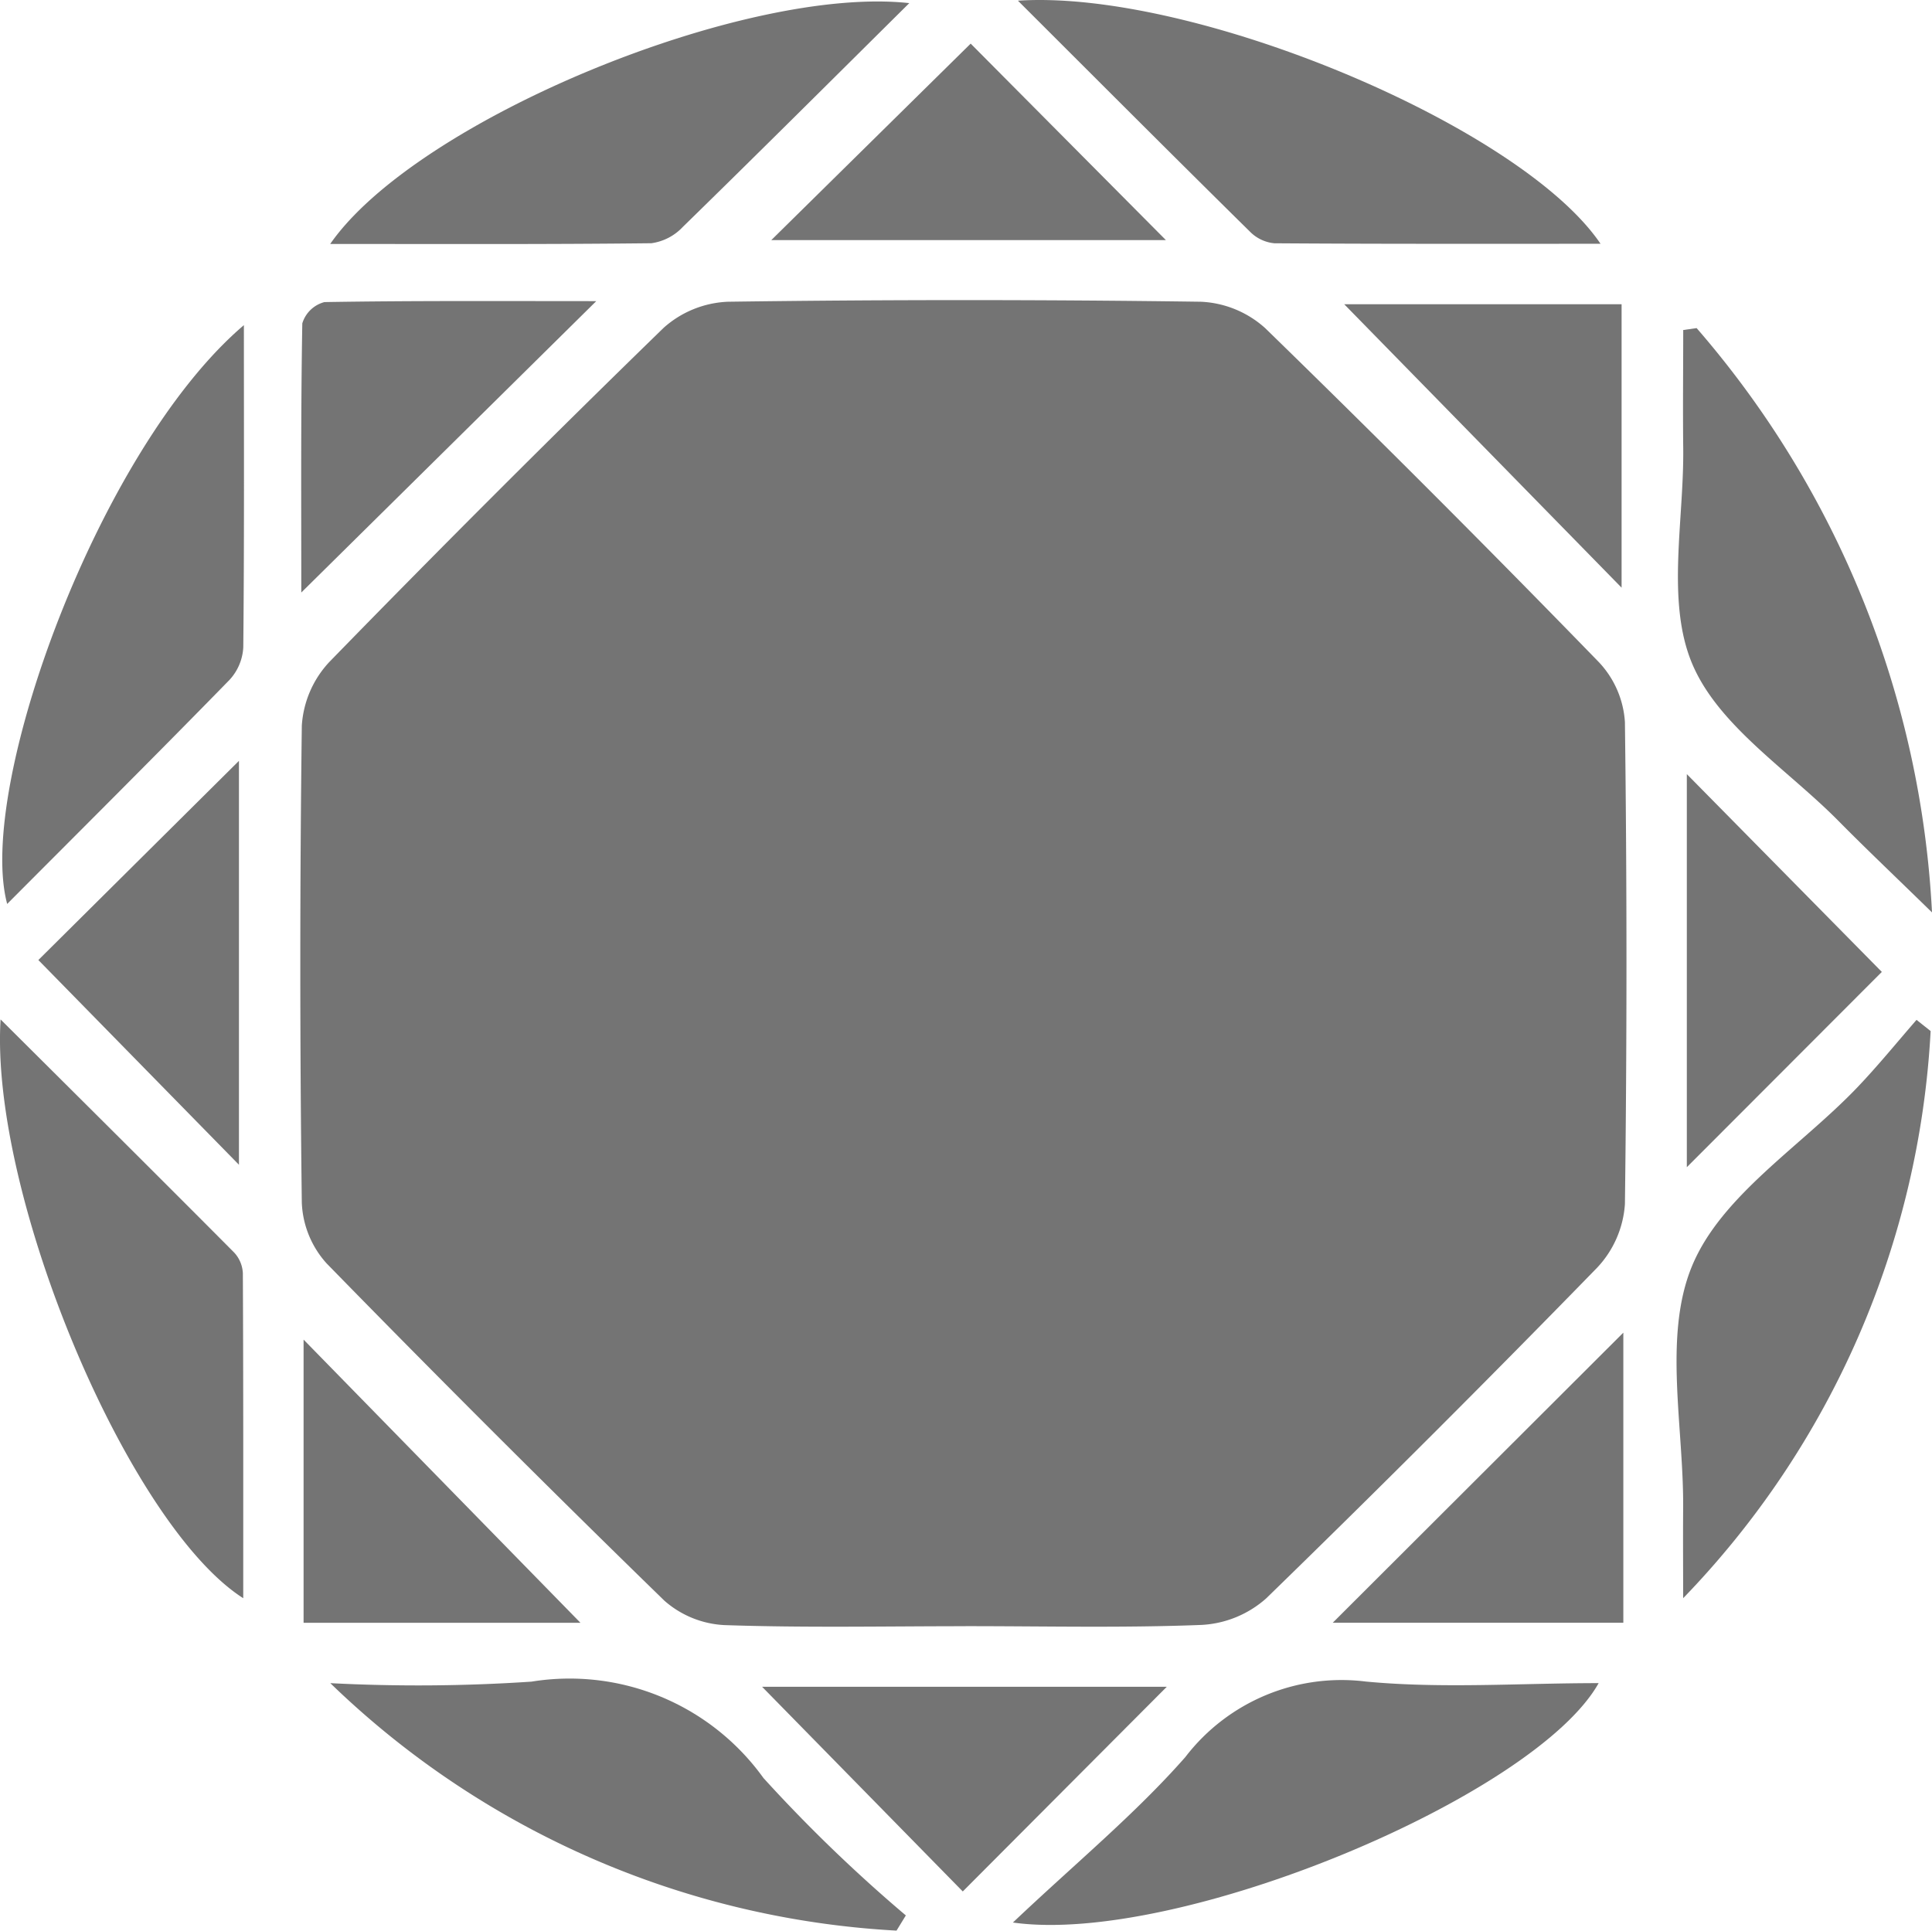
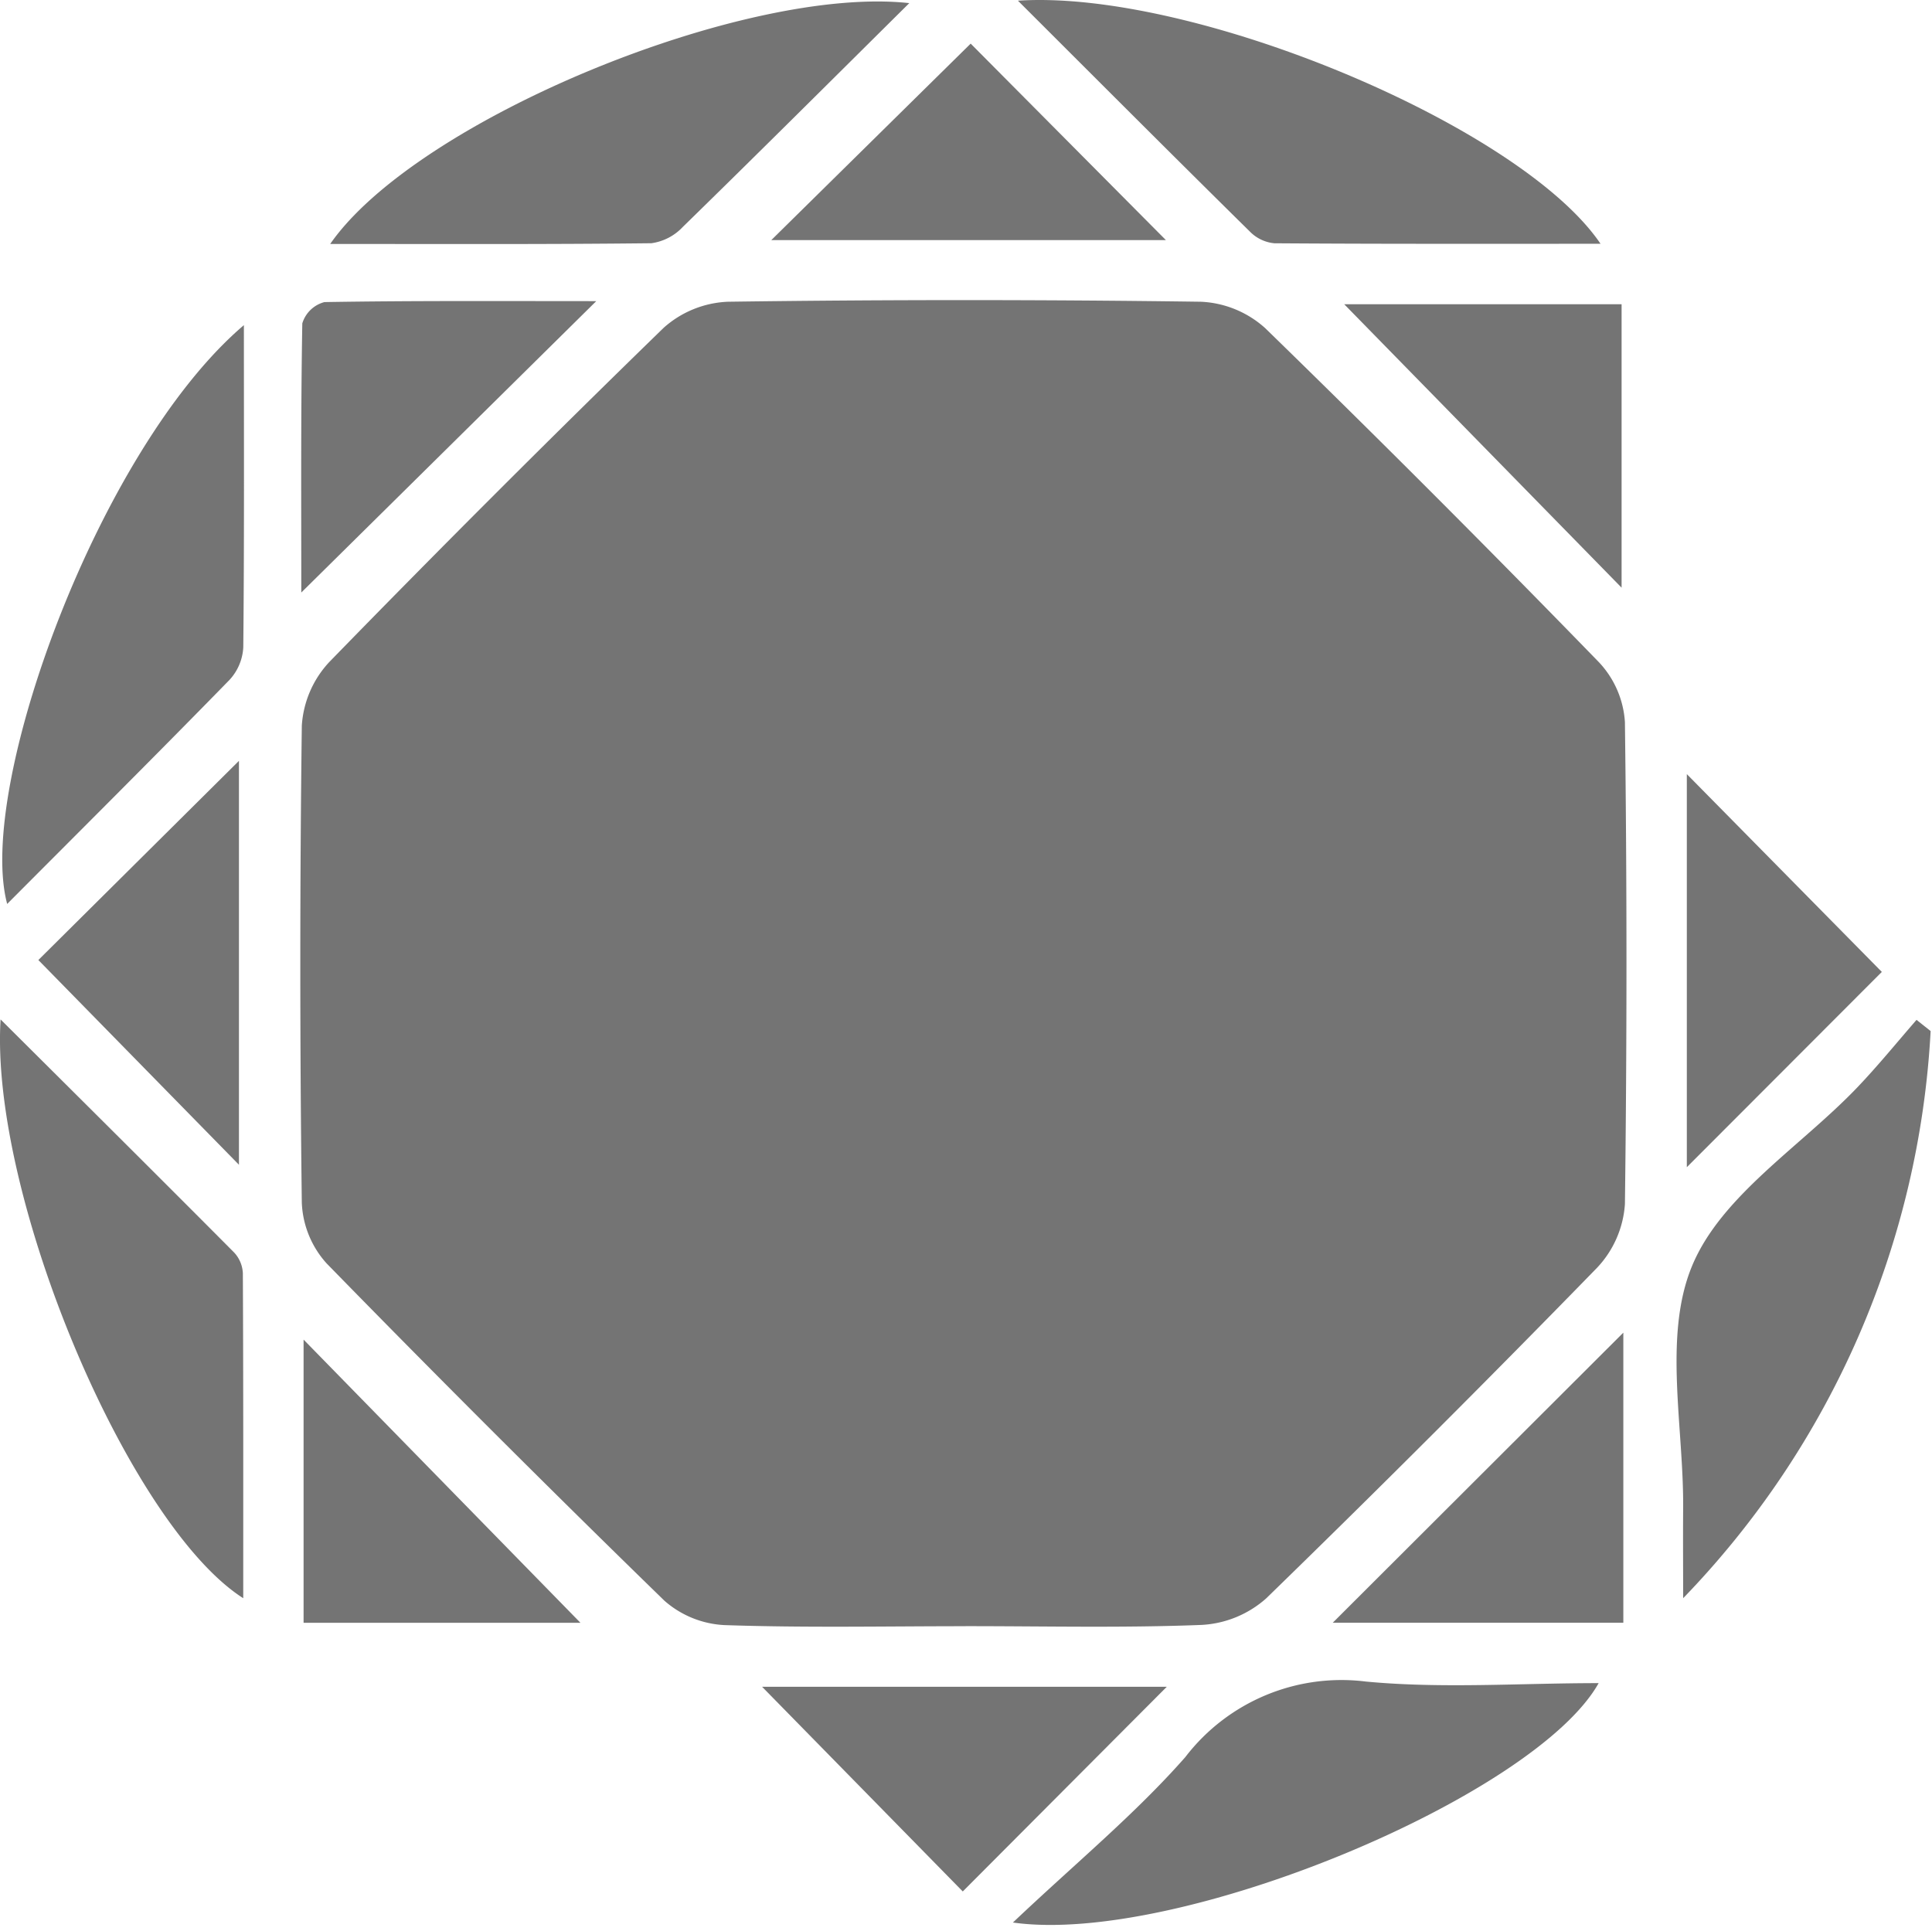
<svg xmlns="http://www.w3.org/2000/svg" id="Group_14" data-name="Group 14" width="76.705" height="76.659" viewBox="0 0 76.705 76.659">
  <path id="Path_62" data-name="Path 62" d="M59.333,85.6c-3.19,0-6.382.066-9.569-.044a3.9,3.9,0,0,1-2.389-.969q-6.79-6.61-13.41-13.392a3.824,3.824,0,0,1-.985-2.4q-.12-9.477,0-18.955a4.077,4.077,0,0,1,1.092-2.527q6.545-6.724,13.273-13.268A4.073,4.073,0,0,1,49.9,33.009q9.385-.129,18.771,0a4.082,4.082,0,0,1,2.553,1.045Q77.948,40.6,84.489,47.334A3.815,3.815,0,0,1,85.51,49.7q.123,9.569,0,19.14a4.076,4.076,0,0,1-1.1,2.521Q77.924,78.021,71.262,84.5a4.191,4.191,0,0,1-2.545,1.048c-3.124.124-6.256.049-9.384.05" transform="translate(-20.997 -21.028)" fill="#747474" />
  <path id="Path_63" data-name="Path 63" d="M110.279.617c7-.457,19.973,4.989,23.131,9.653-4.413,0-8.681.01-12.948-.02a1.568,1.568,0,0,1-.965-.456c-3-2.957-5.971-5.936-9.218-9.177" transform="translate(-69.865 -0.59)" fill="#747474" />
  <path id="Path_64" data-name="Path 64" d="M59.135.817c-3.15,3.123-6.055,6.02-8.99,8.885a2.105,2.105,0,0,1-1.25.649c-4.216.048-8.432.029-12.751.029C39.56,5.464,52.582.1,59.135.817" transform="translate(-23.034 -0.693)" fill="#747474" />
  <path id="Path_65" data-name="Path 65" d="M109.739,191.366c2.484-2.354,4.849-4.3,6.845-6.569a7.811,7.811,0,0,1,7.163-3c3.029.288,6.106.063,9.247.063-2.519,4.49-16.681,10.428-23.255,9.506" transform="translate(-69.524 -115.028)" fill="#747474" />
  <path id="Path_66" data-name="Path 66" d="M191.367,110.986a35.088,35.088,0,0,1-9.826,22.52c0-1.18-.009-2.361,0-3.541.03-3.247-.8-6.852.349-9.64s4.294-4.734,6.539-7.074c.831-.867,1.587-1.8,2.378-2.709l.559.444" transform="translate(-114.716 -70.046)" fill="#747474" />
-   <path id="Path_67" data-name="Path 67" d="M58.638,191.614a35.044,35.044,0,0,1-22.482-9.826,67.5,67.5,0,0,0,7.985-.06,9.476,9.476,0,0,1,9.212,3.827,60.409,60.409,0,0,0,5.653,5.456l-.368.6" transform="translate(-23.042 -114.955)" fill="#747474" />
-   <path id="Path_68" data-name="Path 68" d="M182.169,35.965a38.4,38.4,0,0,1,9.344,23.2c-1.492-1.457-2.62-2.525-3.711-3.63-2.022-2.046-4.79-3.795-5.818-6.263s-.315-5.664-.348-8.542c-.018-1.563,0-3.127,0-4.69l.537-.077" transform="translate(-114.808 -22.936)" fill="#747474" />
  <path id="Path_69" data-name="Path 69" d="M.572,110.5c3.251,3.237,6.274,6.239,9.278,9.261a1.291,1.291,0,0,1,.341.821c.021,4.257.015,8.513.015,12.9C5.65,130.576.145,117.5.572,110.5" transform="translate(-0.549 -70.022)" fill="#747474" />
  <path id="Path_70" data-name="Path 70" d="M10.386,35.646c0,4.485.017,8.637-.024,12.789a2.062,2.062,0,0,1-.544,1.293c-2.9,2.973-5.847,5.906-8.83,8.9-1.246-4.639,3.656-18.1,9.4-22.984" transform="translate(-0.703 -22.735)" fill="#747474" />
  <path id="Path_71" data-name="Path 71" d="M91.618,5.3l7.749,7.8H83.7l7.914-7.8" transform="translate(-53.078 -3.566)" fill="#747474" />
  <path id="Path_72" data-name="Path 72" d="M155.752,144.265v11.519H144.214l11.538-11.519" transform="translate(-91.302 -91.349)" fill="#747474" />
  <path id="Path_73" data-name="Path 73" d="M33.275,156.257V145.013l10.992,11.244Z" transform="translate(-21.222 -91.821)" fill="#747474" />
  <path id="Path_74" data-name="Path 74" d="M82.687,182.442H98.759l-8.1,8.127-7.967-8.127" transform="translate(-52.435 -115.465)" fill="#747474" />
  <path id="Path_75" data-name="Path 75" d="M182.385,99.655V84.048l7.742,7.854-7.742,7.754" transform="translate(-115.414 -53.31)" fill="#747474" />
  <path id="Path_76" data-name="Path 76" d="M4.685,90.527l7.964-7.909V98.656L4.685,90.527" transform="translate(-3.162 -52.407)" fill="#747474" />
  <path id="Path_77" data-name="Path 77" d="M33.021,44.616c0-3.522-.022-7.1.04-10.686a1.249,1.249,0,0,1,.879-.846c3.577-.06,7.155-.038,10.792-.038L33.021,44.616" transform="translate(-21.059 -21.089)" fill="#747474" />
  <path id="Path_78" data-name="Path 78" d="M145.45,33.388h11.013V44.643L145.45,33.388" transform="translate(-92.082 -21.308)" fill="#747474" />
</svg>